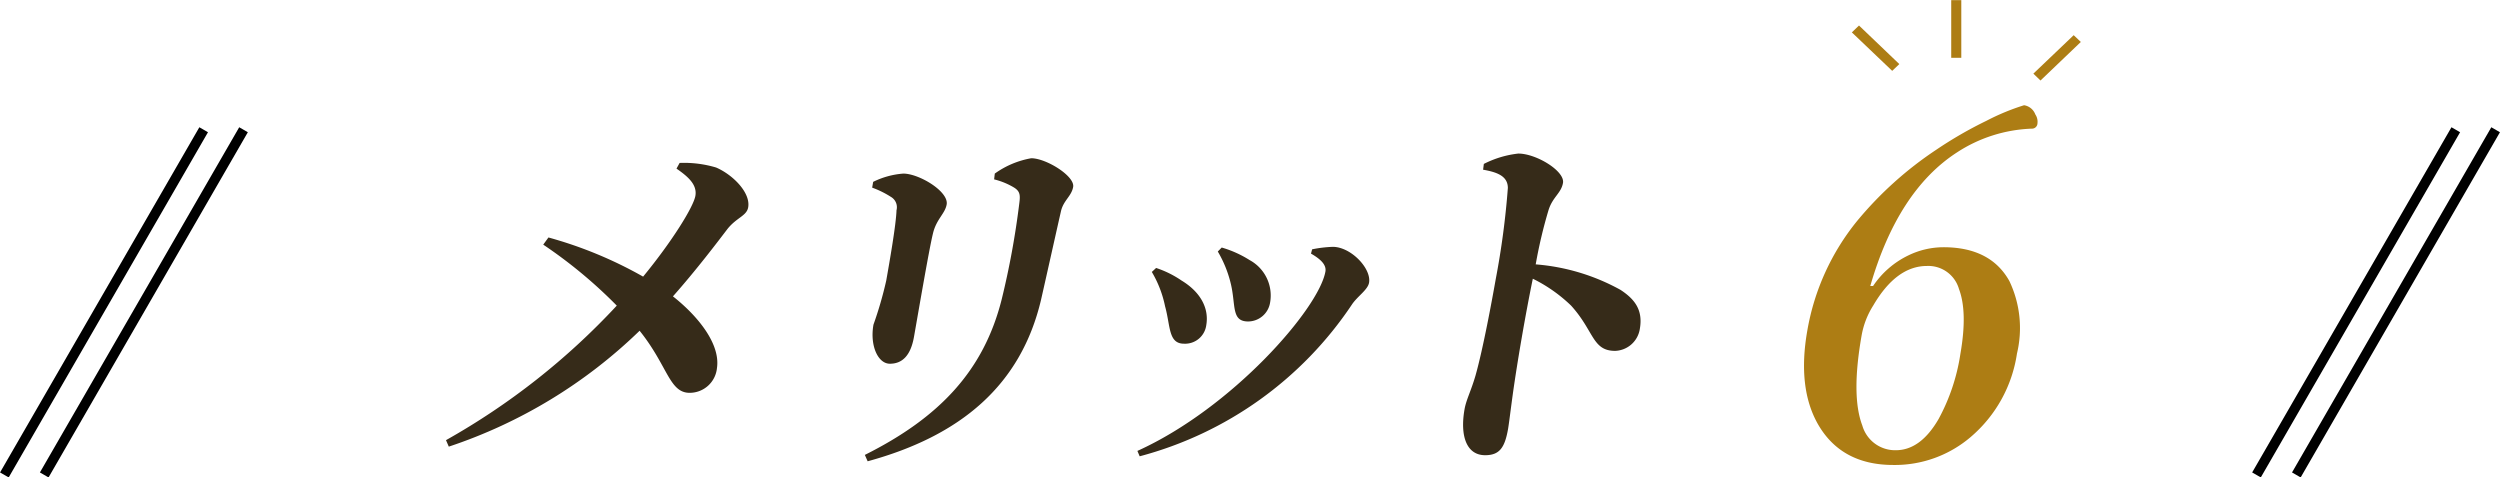
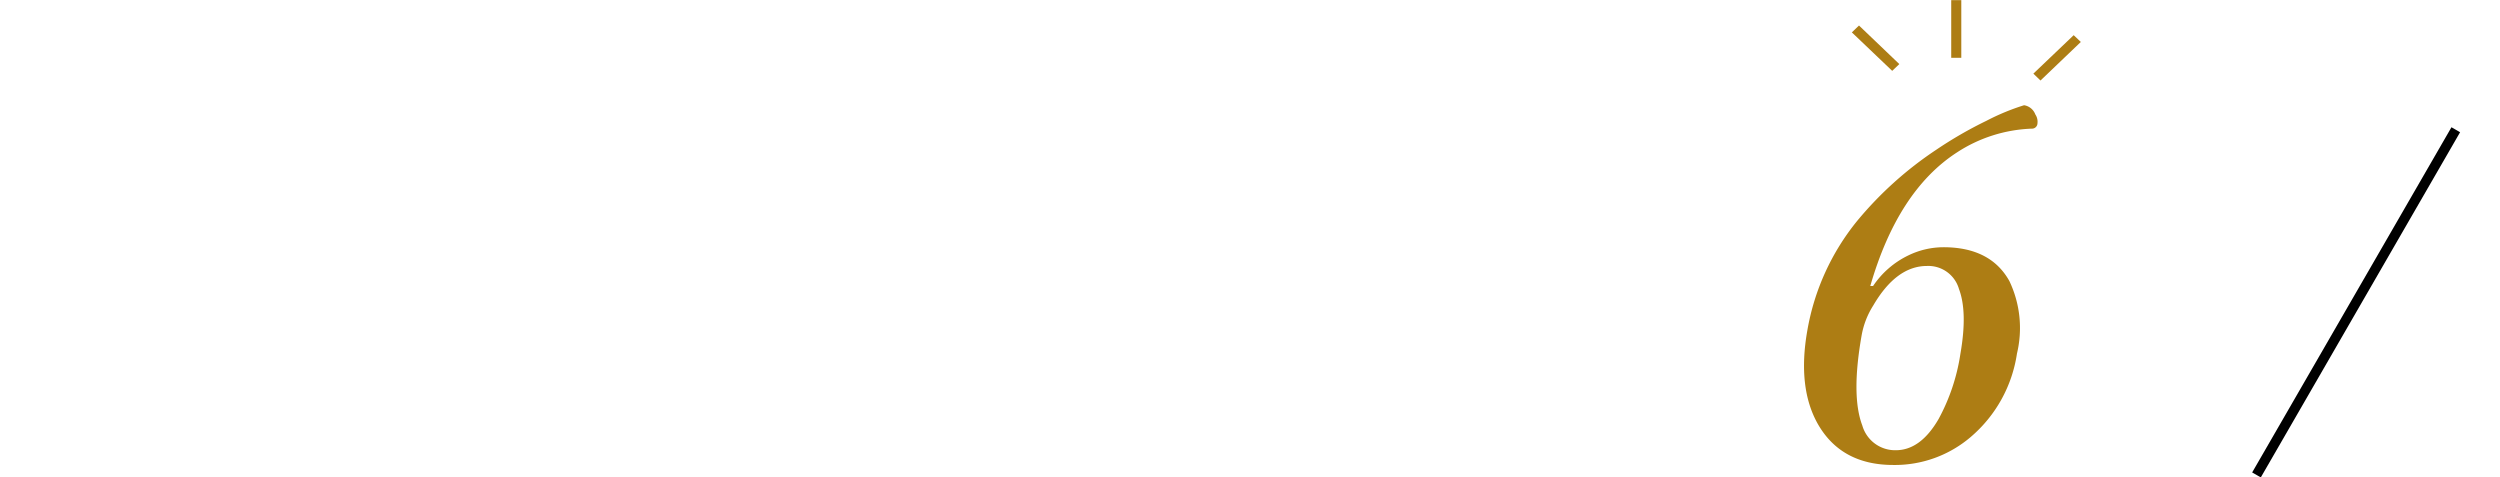
<svg xmlns="http://www.w3.org/2000/svg" id="head_merit06.svg" width="250.876" height="47.9" viewBox="0 0 250.876 47.9">
  <defs>
    <style>
      .cls-1 {
        fill: #ad7d14;
      }

      .cls-1, .cls-2, .cls-3 {
        fill-rule: evenodd;
      }

      .cls-2 {
        fill: #362b19;
      }
    </style>
  </defs>
  <path id="_6" data-name="6" class="cls-1" d="M861.746,4241.36q2.763-9.555,8.692-13.4a14.652,14.652,0,0,1,7.523-2.39,0.549,0.549,0,0,0,.563-0.54,1.315,1.315,0,0,0-.218-0.89,1.44,1.44,0,0,0-1.128-.92,22.826,22.826,0,0,0-3.792,1.57,40.635,40.635,0,0,0-5.008,2.89,36.45,36.45,0,0,0-7.909,7.1,23.831,23.831,0,0,0-5.04,11.04q-1.012,5.745,1.061,9.4,2.347,4.095,7.551,4.1a11.723,11.723,0,0,0,7.785-2.81,13.615,13.615,0,0,0,4.639-8.37,10.97,10.97,0,0,0-.758-7.27c-1.256-2.26-3.463-3.4-6.619-3.4a8.087,8.087,0,0,0-3.543.83,8.909,8.909,0,0,0-3.518,3.06h-0.281Zm8.884,0.26q0.9,2.325.155,6.57a19.8,19.8,0,0,1-2.18,6.51c-1.213,2.1-2.648,3.14-4.3,3.14a3.424,3.424,0,0,1-3.359-2.48c-0.759-1.99-.782-5-0.068-9.05a8.275,8.275,0,0,1,1.157-2.98q2.319-3.975,5.39-3.98a3.2,3.2,0,0,1,3.209,2.27h0Z" transform="translate(-674.062 -4212.66)" />
  <path id="シェイプ_21" data-name="シェイプ 21" class="cls-1" d="M863.945,4219.77l-4.048-3.86,0.716-.69,4.047,3.87Zm14.881,0.97-0.715-.69,4.047-3.86,0.716,0.68Zm-7.947-2.28h-1.011v-5.79h1.011v5.79Z" transform="translate(-674.062 -4212.66)" />
-   <path id="メリット" class="cls-2" d="M741.949,4229.58c1.091,0.76,2.1,1.58,1.894,2.74-0.2,1.11-2.312,4.53-5.244,8.1a41.644,41.644,0,0,0-9.5-3.93l-0.523.72a47.554,47.554,0,0,1,7.38,6.12,70.538,70.538,0,0,1-17.139,13.5l0.282,0.65a50.264,50.264,0,0,0,19.148-11.63c2.834,3.53,2.97,6.23,5.021,6.23a2.753,2.753,0,0,0,2.742-2.49c0.36-2.44-1.953-5.25-4.418-7.19,2.335-2.63,4.493-5.48,5.477-6.77,0.923-1.15,1.92-1.3,2.073-2.16,0.26-1.48-1.546-3.28-3.219-4a11.268,11.268,0,0,0-3.661-.46Zm36.587,13.14c0.5-2.2,1.524-6.8,2-8.89,0.262-1.08,1.052-1.48,1.217-2.41,0.19-1.08-2.7-2.88-4.208-2.88a8.93,8.93,0,0,0-3.656,1.54l-0.066.58a7.212,7.212,0,0,1,2.014.83c0.614,0.39.616,0.79,0.506,1.62a82.66,82.66,0,0,1-1.766,9.61c-1.8,7.13-6.228,11.84-13.728,15.59l0.282,0.64C770.473,4256.4,776.515,4251.32,778.536,4242.72Zm-15.066-10.3a1.2,1.2,0,0,1,.557,1.34c-0.045,1.47-.718,5.29-1.029,7.05a38.081,38.081,0,0,1-1.284,4.43c-0.375,2.12.46,3.92,1.648,3.92,1.223,0,2.083-.79,2.419-2.7,0.432-2.44,1.513-8.78,1.894-10.33,0.332-1.47,1.22-2.01,1.385-2.95,0.228-1.3-2.766-3.1-4.35-3.1a8.187,8.187,0,0,0-3.026.83l-0.1.58A9.359,9.359,0,0,1,763.47,4232.42Zm34.122,8.79c0.49,2.12.031,3.71,1.722,3.71a2.248,2.248,0,0,0,2.2-1.88,4.042,4.042,0,0,0-2.052-4.28,10.883,10.883,0,0,0-2.8-1.26l-0.394.4A11.7,11.7,0,0,1,797.592,4241.21Zm12.135,2.01c0.543-.82,1.593-1.47,1.72-2.19,0.247-1.41-1.784-3.57-3.613-3.6a12.415,12.415,0,0,0-2.1.25l-0.113.43c0.949,0.54,1.567,1.12,1.447,1.8-0.654,3.71-9.323,13.68-18.868,18l0.229,0.54A37.021,37.021,0,0,0,809.727,4243.22Zm-18.749.18c0.551,1.98.312,3.75,1.9,3.75a2.143,2.143,0,0,0,2.231-1.84c0.311-1.76-.627-3.38-2.482-4.5a10.049,10.049,0,0,0-2.549-1.26l-0.43.4A11.126,11.126,0,0,1,790.978,4243.4Zm31.914-13.71c1.432,0.25,2.478.65,2.484,1.83a81.3,81.3,0,0,1-1.216,9.15c-0.381,2.16-1.268,6.98-2.031,9.68-0.46,1.58-.93,2.41-1.1,3.38-0.47,2.67.195,4.61,2.067,4.61,1.44,0,1.969-.75,2.3-2.63,0.089-.5.233-1.72,0.485-3.56,0.438-3.1,1.214-7.7,2-11.52a15.15,15.15,0,0,1,3.843,2.7c2.321,2.56,2.116,4.54,4.42,4.54a2.6,2.6,0,0,0,2.475-2.2c0.336-1.91-.517-2.99-1.936-3.92a20.961,20.961,0,0,0-8.512-2.56,47.71,47.71,0,0,1,1.282-5.43c0.415-1.34,1.27-1.7,1.455-2.74,0.209-1.19-2.684-2.95-4.483-2.95a10.015,10.015,0,0,0-3.46,1.04Z" transform="translate(-674.062 -4212.66)" />
-   <path id="長方形_53" data-name="長方形 53" class="cls-3" d="M694.067,4225.43l0.866,0.5-20,34.64-0.866-.5Z" transform="translate(-674.062 -4212.66)" />
-   <path id="長方形_53-2" data-name="長方形 53" class="cls-3" d="M698.067,4225.43l0.866,0.5-20,34.64-0.866-.5Z" transform="translate(-674.062 -4212.66)" />
-   <path id="長方形_53-3" data-name="長方形 53" class="cls-3" d="M924.067,4225.43l0.866,0.5-20,34.64-0.866-.5Z" transform="translate(-674.062 -4212.66)" />
  <path id="長方形_53-4" data-name="長方形 53" class="cls-3" d="M920.067,4225.43l0.866,0.5-20,34.64-0.866-.5Z" transform="translate(-674.062 -4212.66)" />
</svg>